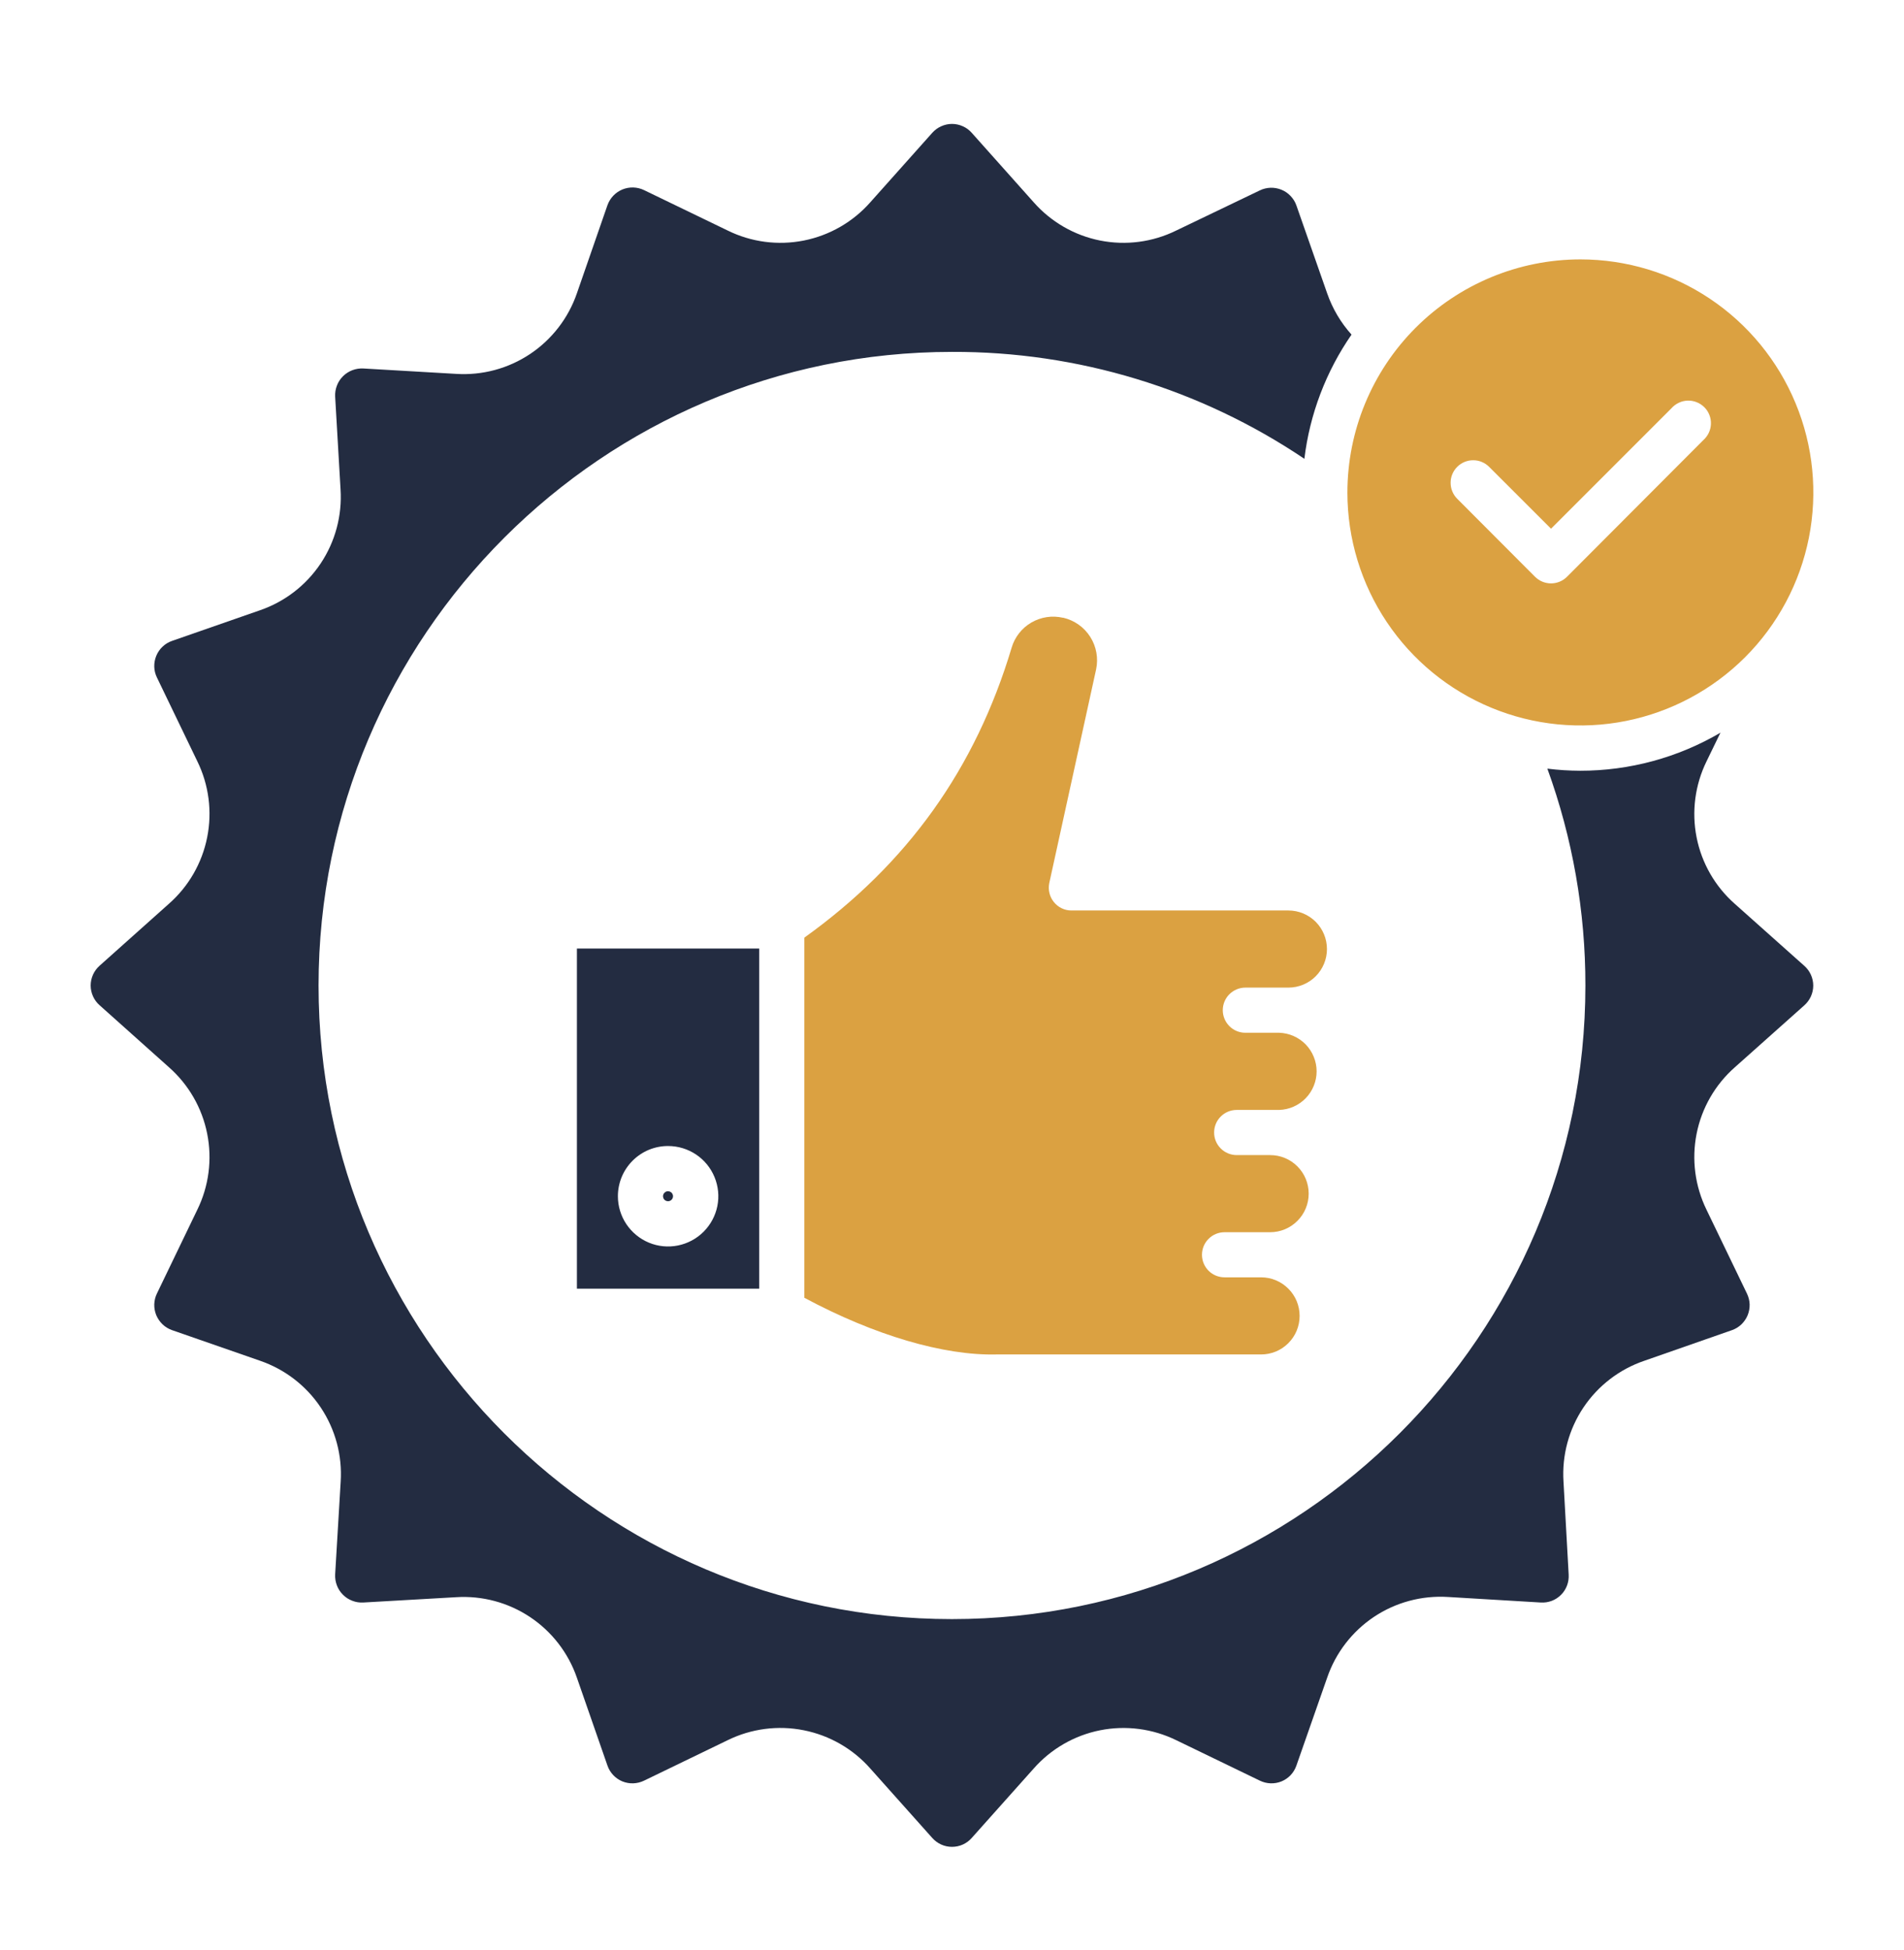
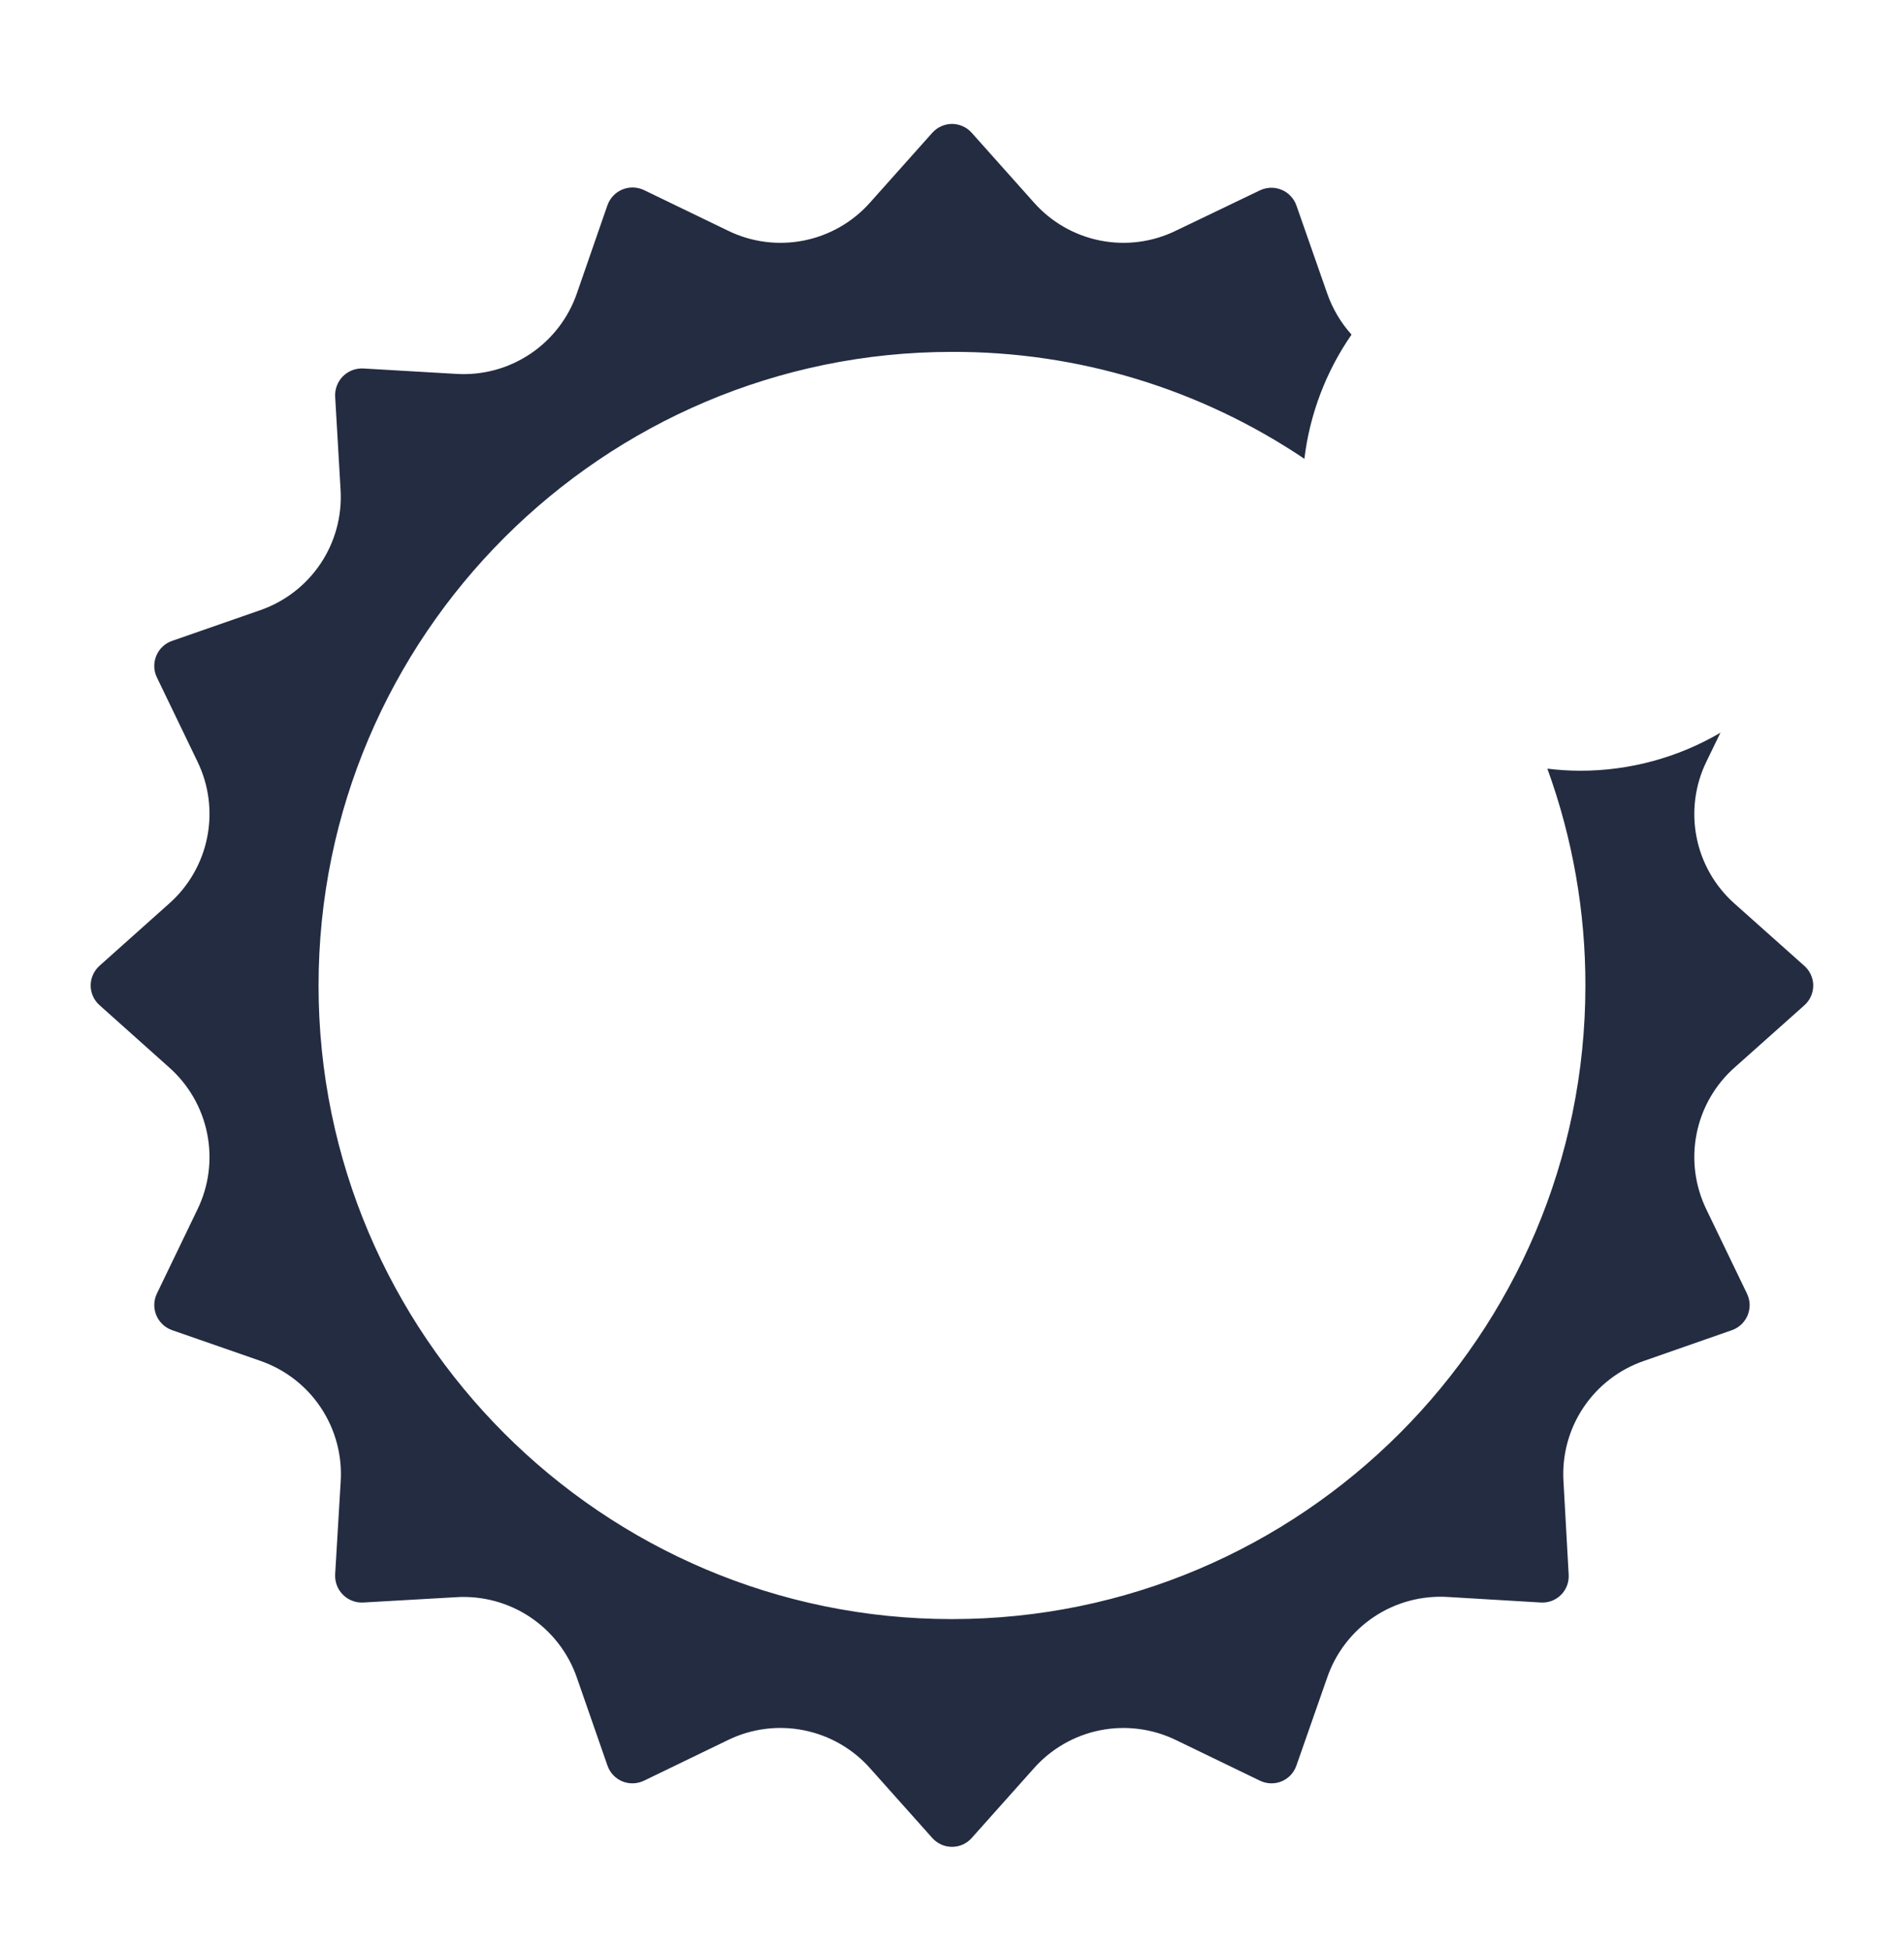
<svg xmlns="http://www.w3.org/2000/svg" width="42" height="43" viewBox="0 0 42 43" fill="none">
  <g filter="url(#filter0_d_33_101)">
-     <path fill-rule="evenodd" clip-rule="evenodd" d="M28.722 8.866C28.723 9.882 29.025 10.875 29.591 11.72C30.156 12.564 30.959 13.222 31.898 13.61C32.837 13.999 33.87 14.1 34.867 13.901C35.863 13.702 36.778 13.212 37.497 12.493C38.215 11.774 38.704 10.858 38.902 9.861C39.099 8.865 38.998 7.831 38.608 6.893C38.219 5.954 37.561 5.151 36.716 4.587C35.871 4.022 34.877 3.721 33.861 3.721C32.498 3.722 31.191 4.265 30.227 5.229C29.263 6.194 28.722 7.502 28.722 8.866ZM33.566 10.721C33.52 10.767 33.465 10.804 33.404 10.829C33.344 10.854 33.279 10.867 33.214 10.867C33.148 10.867 33.084 10.854 33.023 10.829C32.963 10.804 32.908 10.767 32.861 10.721L31.147 9.003C31.1 8.957 31.063 8.902 31.038 8.842C31.012 8.781 30.999 8.716 30.999 8.65C30.998 8.585 31.011 8.519 31.036 8.459C31.061 8.398 31.098 8.343 31.145 8.296C31.191 8.25 31.247 8.213 31.307 8.188C31.368 8.163 31.433 8.15 31.499 8.151C31.565 8.151 31.63 8.164 31.69 8.19C31.751 8.215 31.805 8.253 31.852 8.3L33.214 9.661L35.869 7.006C35.914 6.955 35.969 6.913 36.031 6.884C36.092 6.854 36.159 6.838 36.227 6.836C36.296 6.834 36.364 6.845 36.427 6.871C36.491 6.896 36.548 6.934 36.596 6.982C36.645 7.03 36.682 7.088 36.707 7.152C36.732 7.215 36.744 7.283 36.741 7.352C36.739 7.42 36.722 7.487 36.693 7.548C36.663 7.61 36.621 7.665 36.57 7.71L33.566 10.721Z" fill="#DBA141" />
    <path fill-rule="evenodd" clip-rule="evenodd" d="M33.133 14.953C33.69 16.486 33.974 18.105 33.972 19.736C33.972 27.441 27.706 33.71 19.998 33.71C12.291 33.71 6.027 27.441 6.027 19.736C6.027 12.03 12.295 5.761 20 5.761C22.768 5.751 25.476 6.573 27.773 8.119C27.892 7.135 28.249 6.195 28.813 5.38C28.575 5.115 28.392 4.805 28.275 4.468L27.597 2.531C27.57 2.453 27.526 2.383 27.469 2.323C27.413 2.263 27.344 2.216 27.268 2.185C27.192 2.154 27.11 2.139 27.028 2.141C26.945 2.144 26.865 2.163 26.791 2.199L24.945 3.085C24.425 3.341 23.835 3.418 23.267 3.305C22.699 3.192 22.184 2.895 21.801 2.46L20.435 0.929C20.381 0.868 20.314 0.818 20.239 0.785C20.164 0.751 20.082 0.733 20 0.733C19.918 0.733 19.837 0.751 19.762 0.785C19.687 0.818 19.62 0.868 19.565 0.929L18.199 2.46C17.816 2.895 17.3 3.192 16.732 3.305C16.163 3.418 15.573 3.341 15.053 3.085L13.207 2.193C13.132 2.157 13.052 2.138 12.969 2.135C12.887 2.133 12.805 2.148 12.729 2.179C12.653 2.211 12.585 2.257 12.528 2.317C12.471 2.377 12.428 2.448 12.4 2.525L11.726 4.468C11.538 5.015 11.175 5.486 10.693 5.808C10.212 6.129 9.638 6.283 9.06 6.246L7.014 6.127C6.931 6.123 6.849 6.136 6.772 6.165C6.694 6.195 6.624 6.24 6.566 6.298C6.507 6.357 6.461 6.427 6.432 6.504C6.402 6.581 6.389 6.664 6.393 6.746L6.512 8.793C6.549 9.371 6.395 9.945 6.074 10.427C5.752 10.909 5.282 11.272 4.734 11.46L2.793 12.136C2.715 12.163 2.644 12.207 2.585 12.263C2.525 12.32 2.478 12.389 2.447 12.465C2.416 12.541 2.401 12.622 2.403 12.704C2.405 12.787 2.425 12.867 2.461 12.941L3.352 14.789C3.607 15.309 3.684 15.899 3.57 16.468C3.457 17.036 3.16 17.552 2.725 17.934L1.197 19.299C1.135 19.354 1.086 19.421 1.052 19.496C1.018 19.571 1 19.653 1 19.735C1 19.818 1.018 19.899 1.052 19.975C1.086 20.05 1.135 20.117 1.197 20.171L2.725 21.537C3.16 21.92 3.457 22.435 3.57 23.003C3.684 23.572 3.607 24.162 3.352 24.682L2.461 26.53C2.425 26.604 2.406 26.685 2.403 26.767C2.401 26.849 2.416 26.931 2.447 27.007C2.479 27.083 2.526 27.151 2.585 27.208C2.644 27.265 2.715 27.308 2.793 27.336L4.734 28.011C5.282 28.199 5.754 28.561 6.076 29.044C6.397 29.525 6.552 30.1 6.515 30.678L6.393 32.725C6.389 32.808 6.402 32.89 6.432 32.968C6.461 33.045 6.507 33.115 6.566 33.173C6.624 33.232 6.694 33.277 6.772 33.306C6.849 33.336 6.931 33.349 7.014 33.344L9.06 33.227C9.637 33.19 10.211 33.344 10.693 33.665C11.174 33.986 11.537 34.456 11.726 35.004L12.4 36.941C12.427 37.019 12.47 37.09 12.527 37.15C12.583 37.21 12.652 37.258 12.728 37.289C12.805 37.32 12.887 37.335 12.969 37.332C13.052 37.329 13.133 37.309 13.207 37.273L15.053 36.38C15.573 36.125 16.163 36.048 16.732 36.162C17.3 36.275 17.816 36.572 18.199 37.007L19.565 38.537C19.62 38.599 19.687 38.648 19.762 38.682C19.837 38.716 19.918 38.733 20 38.733C20.082 38.733 20.164 38.716 20.239 38.682C20.314 38.648 20.381 38.599 20.435 38.537L21.801 37.007C22.184 36.572 22.699 36.275 23.267 36.162C23.835 36.049 24.424 36.126 24.945 36.38L26.791 37.273C26.865 37.309 26.945 37.329 27.028 37.332C27.11 37.335 27.193 37.32 27.269 37.289C27.345 37.258 27.414 37.21 27.471 37.15C27.527 37.09 27.57 37.019 27.597 36.941L28.275 35.004C28.462 34.456 28.825 33.984 29.306 33.662C29.788 33.34 30.362 33.186 30.941 33.222L32.987 33.344C33.069 33.349 33.151 33.337 33.229 33.308C33.306 33.279 33.376 33.233 33.434 33.175C33.493 33.117 33.538 33.046 33.567 32.969C33.596 32.892 33.608 32.809 33.603 32.727L33.489 30.679C33.452 30.101 33.606 29.526 33.928 29.044C34.25 28.563 34.721 28.2 35.27 28.013L37.205 27.337C37.282 27.31 37.353 27.267 37.413 27.21C37.472 27.153 37.52 27.084 37.551 27.008C37.582 26.932 37.597 26.85 37.595 26.768C37.592 26.686 37.572 26.605 37.536 26.531L36.645 24.684C36.39 24.164 36.312 23.574 36.425 23.006C36.537 22.438 36.834 21.922 37.269 21.539L38.8 20.174C38.862 20.119 38.912 20.052 38.946 19.977C38.98 19.902 38.998 19.82 38.998 19.737C38.998 19.655 38.98 19.573 38.946 19.498C38.912 19.423 38.862 19.355 38.8 19.301L37.269 17.936C36.834 17.553 36.537 17.037 36.425 16.469C36.312 15.9 36.39 15.31 36.645 14.79L36.951 14.16C36.013 14.71 34.945 15 33.858 14.999C33.615 14.998 33.373 14.983 33.133 14.953Z" fill="#232C41" />
-     <path fill-rule="evenodd" clip-rule="evenodd" d="M15.747 26.422V18.92H11.726V26.422H15.747ZM13.738 23.276C13.957 23.276 14.171 23.341 14.354 23.463C14.536 23.585 14.678 23.758 14.761 23.96C14.845 24.163 14.867 24.385 14.824 24.6C14.781 24.815 14.675 25.012 14.52 25.167C14.365 25.322 14.168 25.427 13.953 25.47C13.738 25.513 13.515 25.491 13.313 25.407C13.111 25.323 12.938 25.18 12.816 24.998C12.695 24.816 12.63 24.602 12.63 24.383C12.63 24.237 12.659 24.093 12.714 23.959C12.77 23.824 12.852 23.702 12.955 23.599C13.058 23.496 13.18 23.415 13.314 23.359C13.449 23.304 13.593 23.275 13.738 23.276Z" fill="#232C41" />
-     <path fill-rule="evenodd" clip-rule="evenodd" d="M16.743 18.68V26.623C18.291 27.453 19.822 27.902 20.985 27.873H26.818C27.044 27.873 27.26 27.784 27.419 27.624C27.579 27.465 27.668 27.248 27.668 27.023C27.668 26.797 27.579 26.581 27.419 26.422C27.26 26.262 27.044 26.172 26.818 26.172H26.012C25.88 26.172 25.753 26.12 25.66 26.027C25.566 25.933 25.514 25.807 25.514 25.674C25.514 25.543 25.566 25.416 25.66 25.323C25.753 25.229 25.88 25.177 26.012 25.177H27.018C27.244 25.177 27.46 25.087 27.619 24.927C27.779 24.768 27.868 24.552 27.868 24.326C27.868 24.101 27.779 23.884 27.619 23.725C27.46 23.565 27.244 23.476 27.018 23.476H26.28C26.148 23.476 26.021 23.423 25.928 23.33C25.834 23.236 25.782 23.11 25.782 22.978C25.782 22.846 25.834 22.719 25.928 22.626C26.021 22.532 26.148 22.48 26.28 22.48H27.218C27.439 22.473 27.649 22.38 27.803 22.221C27.956 22.063 28.043 21.85 28.043 21.629C28.043 21.408 27.956 21.195 27.803 21.036C27.649 20.878 27.439 20.785 27.218 20.778H26.471C26.339 20.778 26.213 20.726 26.119 20.632C26.026 20.539 25.973 20.412 25.973 20.28C25.973 20.148 26.026 20.021 26.119 19.928C26.213 19.835 26.339 19.782 26.471 19.782H27.42C27.646 19.782 27.862 19.693 28.022 19.533C28.181 19.374 28.271 19.157 28.271 18.932C28.271 18.706 28.181 18.49 28.022 18.33C27.862 18.171 27.646 18.081 27.42 18.081H22.633C22.559 18.081 22.486 18.065 22.419 18.032C22.352 18 22.293 17.953 22.247 17.895C22.201 17.838 22.167 17.771 22.15 17.699C22.132 17.628 22.131 17.553 22.145 17.48L23.179 12.763C23.231 12.517 23.185 12.26 23.05 12.047C22.915 11.834 22.702 11.683 22.457 11.625H22.447C22.21 11.57 21.962 11.608 21.751 11.73C21.541 11.852 21.385 12.05 21.316 12.283C20.517 14.952 19.019 17.049 16.743 18.68Z" fill="#DBA141" />
-     <path fill-rule="evenodd" clip-rule="evenodd" d="M13.846 24.383C13.846 24.361 13.839 24.339 13.827 24.321C13.815 24.303 13.797 24.289 13.777 24.281C13.757 24.273 13.734 24.271 13.713 24.276C13.691 24.28 13.672 24.291 13.657 24.307C13.641 24.322 13.631 24.342 13.627 24.364C13.623 24.385 13.626 24.408 13.635 24.428C13.643 24.448 13.658 24.465 13.676 24.477C13.695 24.488 13.716 24.494 13.738 24.494C13.767 24.493 13.794 24.481 13.815 24.46C13.835 24.439 13.846 24.412 13.846 24.383Z" fill="#232C41" />
  </g>
  <defs>
    <filter id="filter0_d_33_101" x="0" y="0.733" width="42" height="42" filterUnits="userSpaceOnUse" color-interpolation-filters="sRGB">
      <feFlood flood-opacity="0" result="BackgroundImageFix" />
      <feColorMatrix in="SourceAlpha" type="matrix" values="0 0 0 0 0 0 0 0 0 0 0 0 0 0 0 0 0 0 127 0" result="hardAlpha" />
      <feOffset dx="1" dy="2" />
      <feGaussianBlur stdDeviation="1" />
      <feComposite in2="hardAlpha" operator="out" />
      <feColorMatrix type="matrix" values="0 0 0 0 0 0 0 0 0 0 0 0 0 0 0 0 0 0 0.2 0" />
      <feBlend mode="normal" in2="BackgroundImageFix" result="effect1_dropShadow_33_101" />
      <feBlend mode="normal" in="SourceGraphic" in2="effect1_dropShadow_33_101" result="shape" />
    </filter>
  </defs>
</svg>